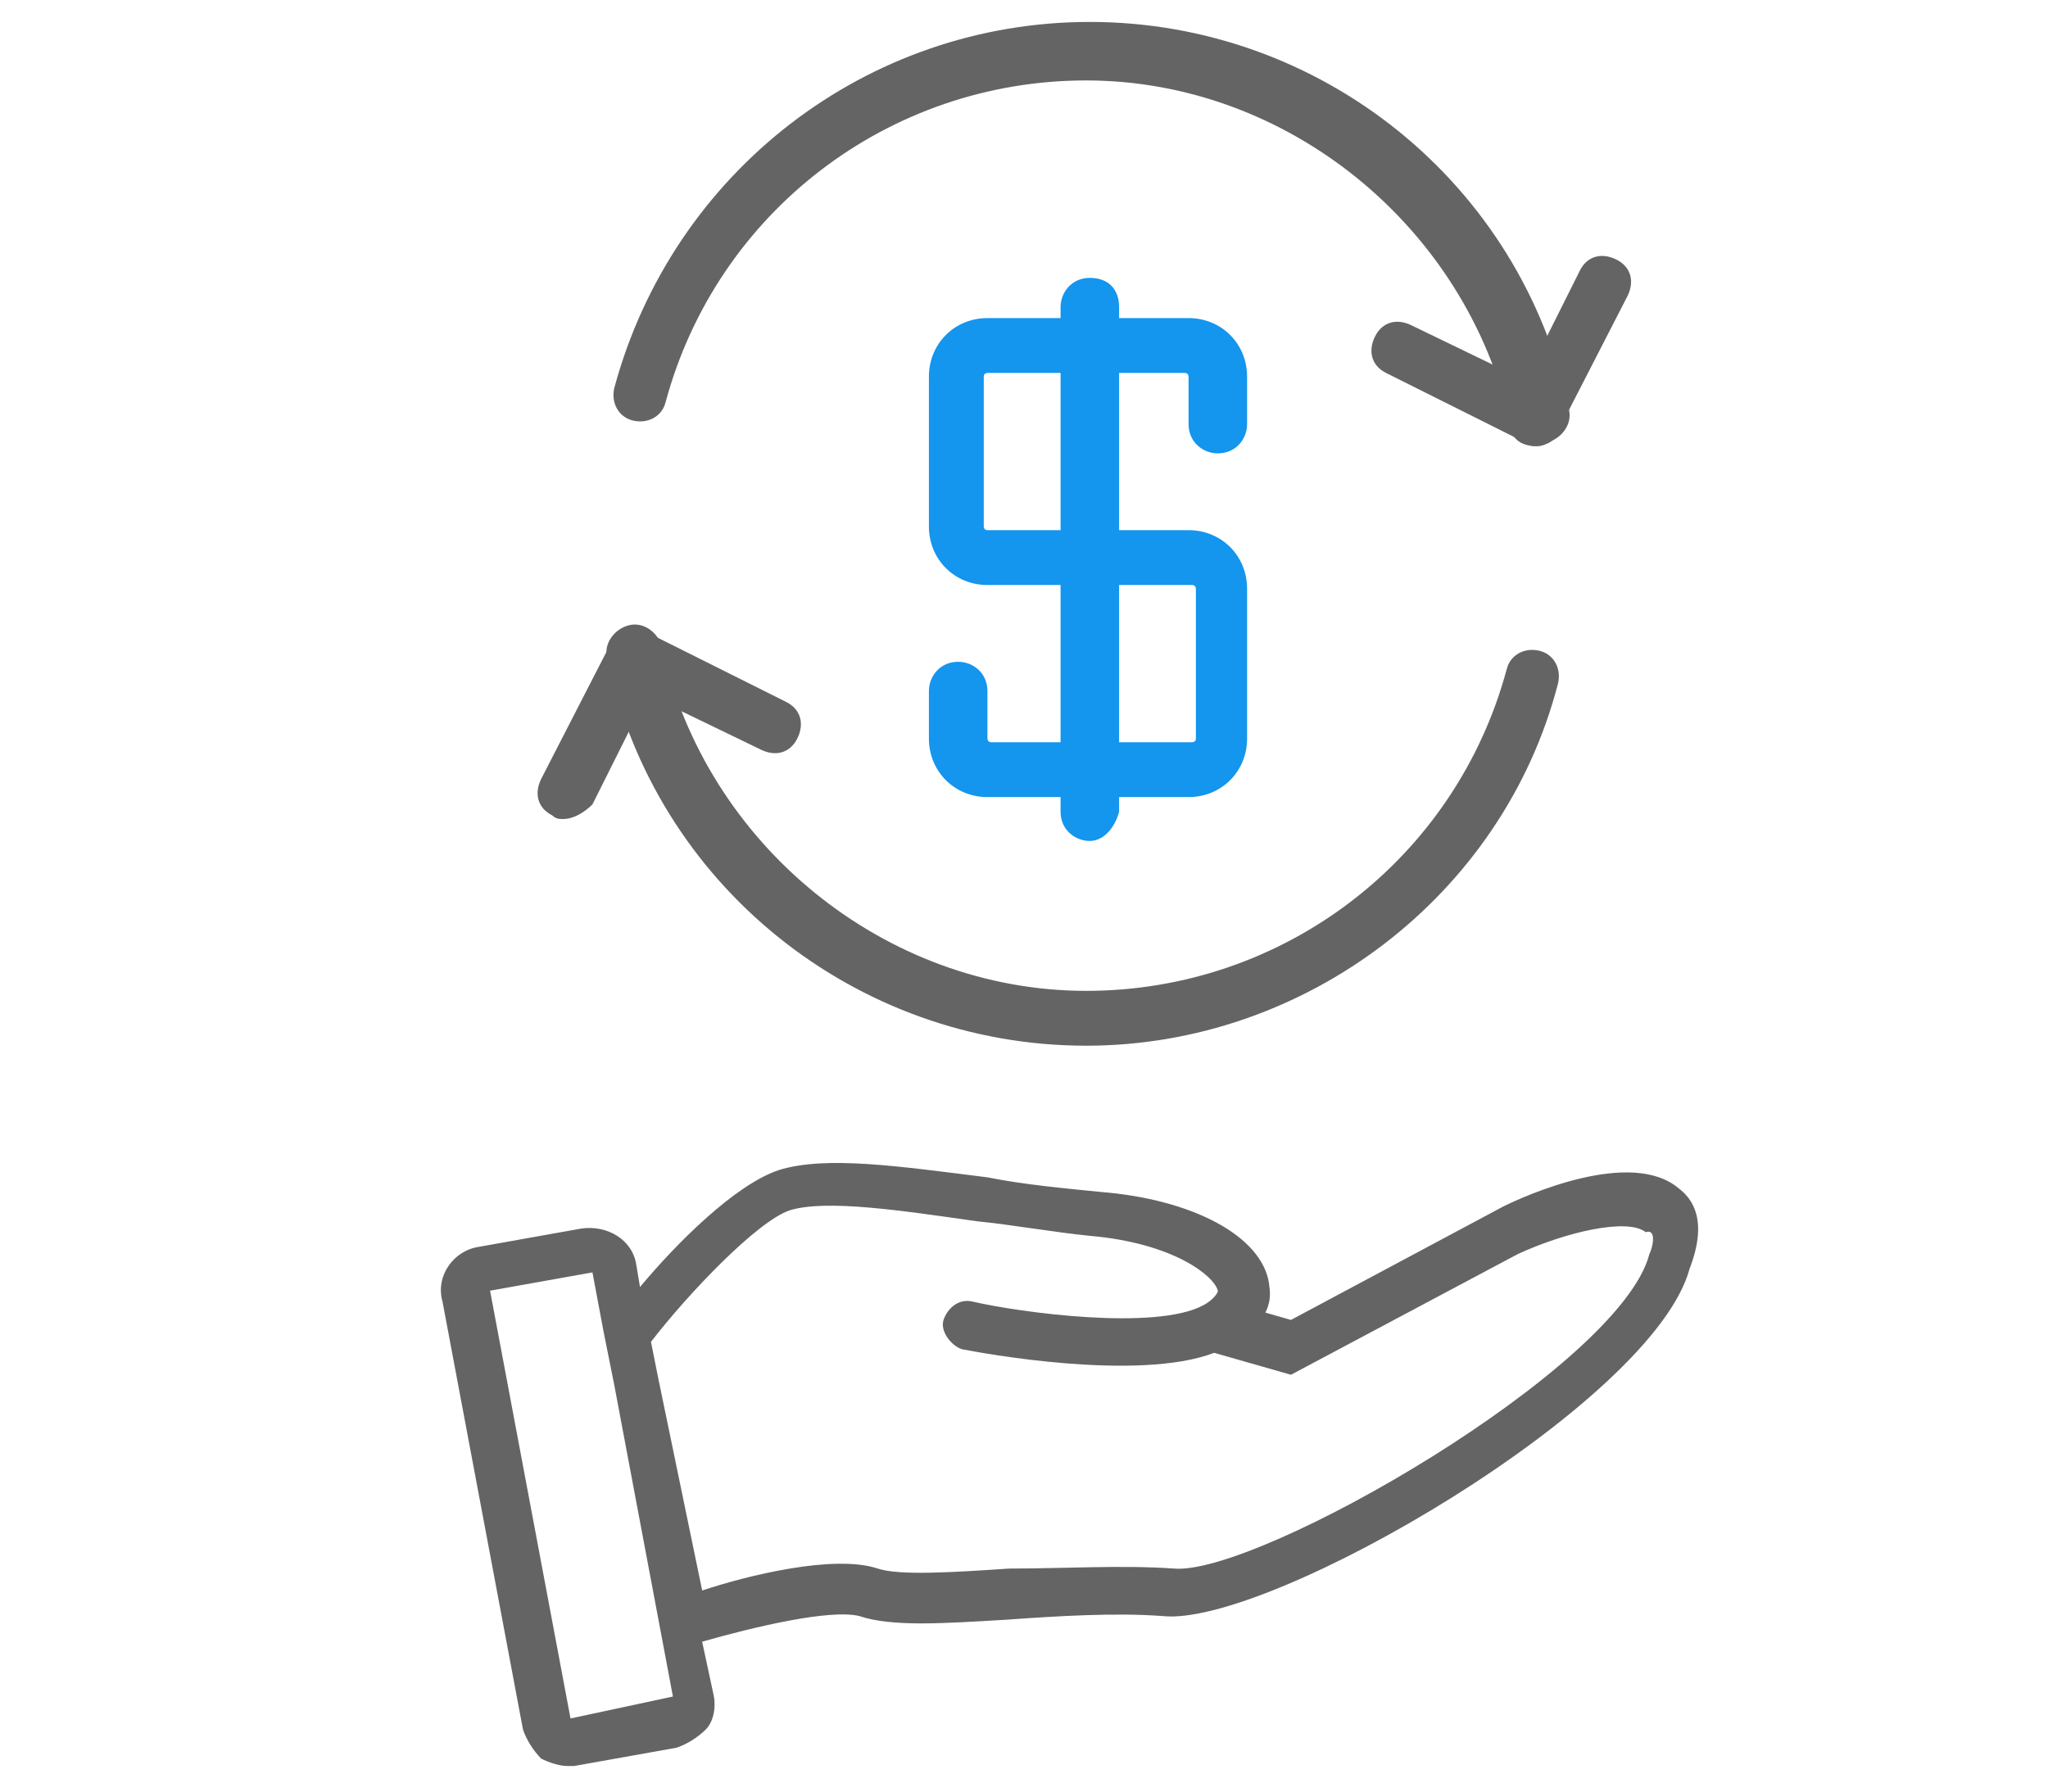
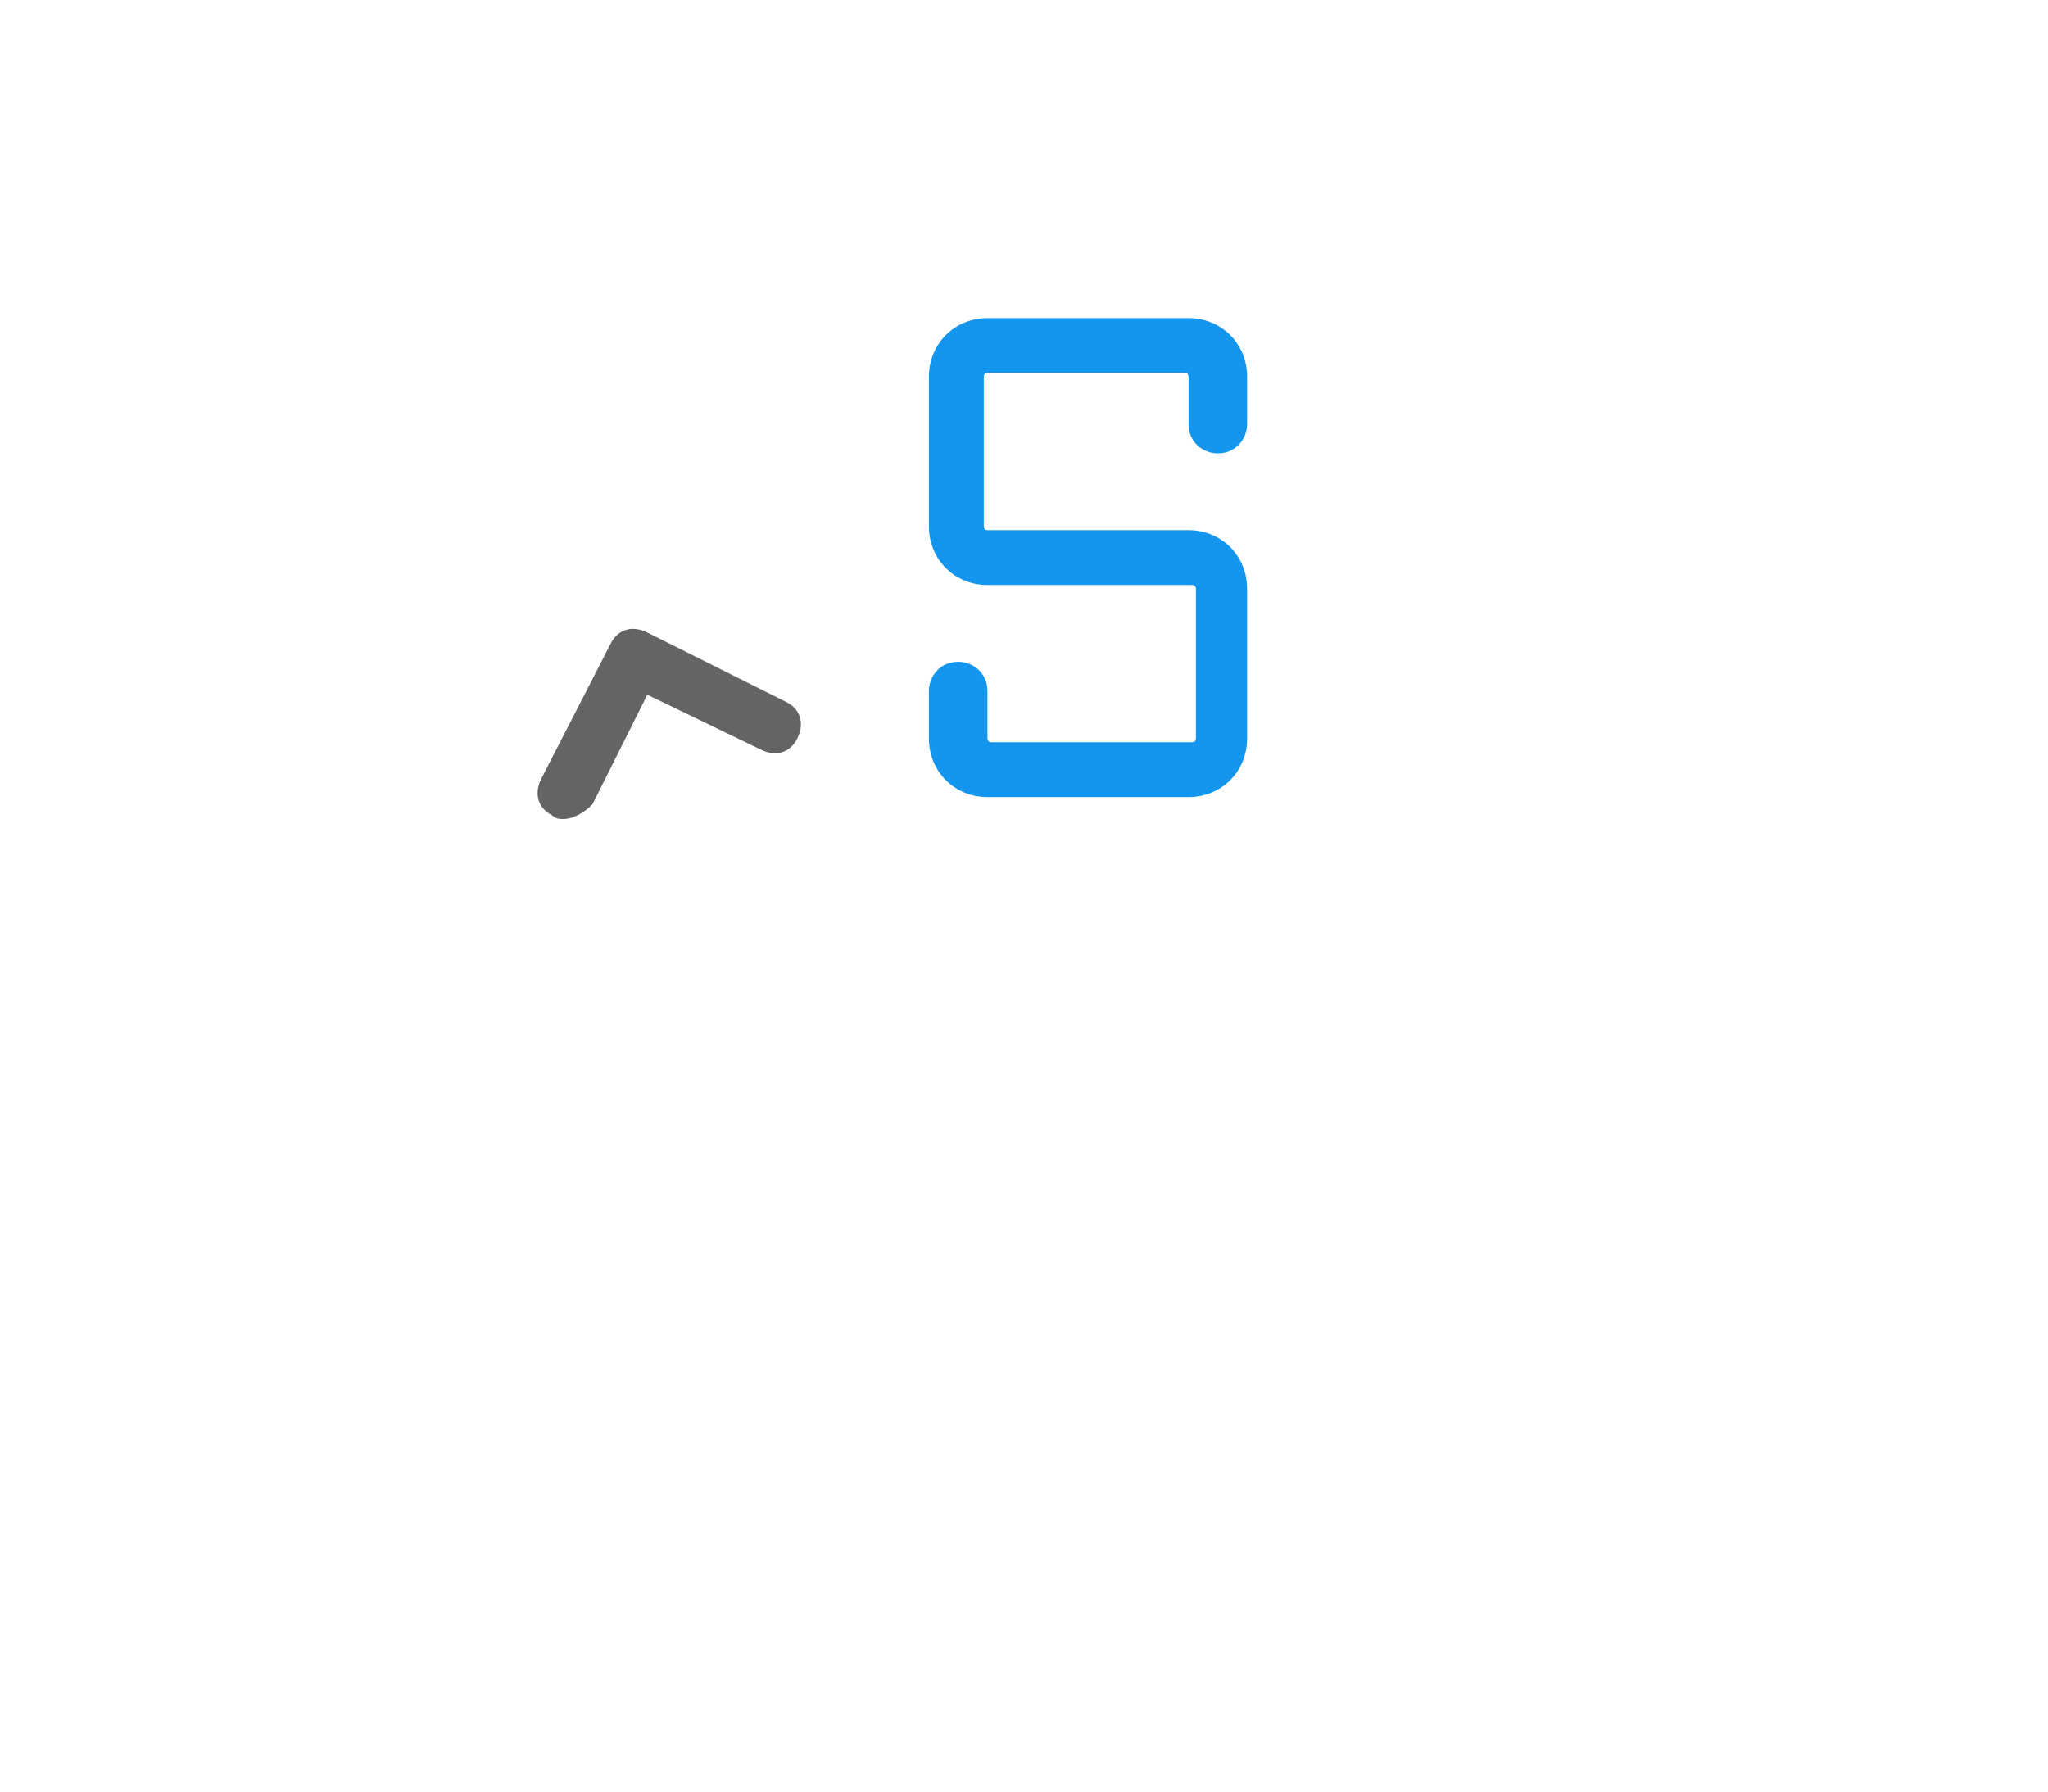
<svg xmlns="http://www.w3.org/2000/svg" version="1.1" id="Vrstva_1" x="0px" y="0px" viewBox="0 0 56 49" style="enable-background:new 0 0 56 49;" xml:space="preserve">
  <style type="text/css">
	.st0{fill:#1495EE;}
	.st1{fill:#646464;}
</style>
  <path class="st0" d="M32.5,21.8H27c-0.9,0-1.6-0.7-1.6-1.6v-1.3c0-0.4,0.3-0.8,0.8-0.8c0.4,0,0.8,0.3,0.8,0.8v1.3c0,0,0,0.1,0.1,0.1  h5.5c0,0,0.1,0,0.1-0.1v-4.1c0,0,0-0.1-0.1-0.1H27c-0.9,0-1.6-0.7-1.6-1.6v-4.1c0-0.9,0.7-1.6,1.6-1.6h5.5c0.9,0,1.6,0.7,1.6,1.6  v1.3c0,0.4-0.3,0.8-0.8,0.8c-0.4,0-0.8-0.3-0.8-0.8v-1.3c0,0,0-0.1-0.1-0.1H27c0,0-0.1,0-0.1,0.1v4.1c0,0,0,0.1,0.1,0.1h5.5  c0.9,0,1.6,0.7,1.6,1.6v4.1C34.1,21.1,33.4,21.8,32.5,21.8z" />
-   <path class="st0" d="M29.8,23c-0.4,0-0.8-0.3-0.8-0.8V8.4c0-0.4,0.3-0.8,0.8-0.8s0.8,0.3,0.8,0.8v13.8C30.5,22.6,30.2,23,29.8,23z" />
-   <path class="st1" d="M42,12.2c-0.4,0-0.7-0.2-0.7-0.6c-1.2-5.4-6.1-9.4-11.6-9.4c-5.4,0-10.1,3.6-11.5,8.8c-0.1,0.4-0.5,0.6-0.9,0.5  c-0.4-0.1-0.6-0.5-0.5-0.9c1.6-5.9,6.9-10,13-10c6.3,0,11.8,4.4,13.1,10.6c0.1,0.4-0.2,0.8-0.6,0.9C42.2,12.2,42.1,12.2,42,12.2z" />
-   <path class="st1" d="M42,12.2c-0.1,0-0.2,0-0.3-0.1l-3.8-1.9c-0.4-0.2-0.5-0.6-0.3-1c0.2-0.4,0.6-0.5,1-0.3l3.1,1.5l1.5-3  c0.2-0.4,0.6-0.5,1-0.3c0.4,0.2,0.5,0.6,0.3,1l-1.9,3.7C42.6,12,42.3,12.2,42,12.2z" />
-   <path class="st1" d="M29.7,28.6c-6.3,0-11.8-4.4-13.1-10.6c-0.1-0.4,0.2-0.8,0.6-0.9c0.4-0.1,0.8,0.2,0.9,0.6  c1.2,5.4,6.1,9.4,11.6,9.4c5.4,0,10.1-3.6,11.5-8.8c0.1-0.4,0.5-0.6,0.9-0.5c0.4,0.1,0.6,0.5,0.5,0.9C41.1,24.5,35.7,28.6,29.7,28.6  z" />
  <path class="st1" d="M15.4,22.4c-0.1,0-0.2,0-0.3-0.1c-0.4-0.2-0.5-0.6-0.3-1l1.9-3.7c0.2-0.4,0.6-0.5,1-0.3l3.8,1.9  c0.4,0.2,0.5,0.6,0.3,1c-0.2,0.4-0.6,0.5-1,0.3l-3.1-1.5l-1.5,3C16,22.2,15.7,22.4,15.4,22.4z" />
-   <path id="XMLID_59_" class="st1" d="M45.9,32.5c-1.3-1.1-4.2,0.2-4.8,0.5l-5.8,3.1l-0.7-0.2c0.2-0.4,0.1-0.7,0.1-0.8  c-0.2-1.3-2.1-2.3-4.6-2.5c-1-0.1-2.1-0.2-3.1-0.4c-2.4-0.3-4.4-0.6-5.7-0.2c-1.2,0.4-2.8,2-3.8,3.2l-0.1-0.6  c-0.1-0.7-0.8-1.1-1.5-1l-2.8,0.5c-0.7,0.1-1.2,0.8-1,1.5l2.2,11.7c0.1,0.3,0.3,0.6,0.5,0.8c0.2,0.1,0.5,0.2,0.7,0.2  c0.1,0,0.2,0,0.2,0l2.8-0.5l0,0c0.3-0.1,0.6-0.3,0.8-0.5s0.3-0.6,0.2-1l-0.3-1.4c1.4-0.4,3.5-0.9,4.3-0.7c0.9,0.3,2.3,0.2,4,0.1  c1.4-0.1,3-0.2,4.3-0.1c2.9,0.3,13.4-5.8,14.4-9.5C46.7,33.4,46.3,32.8,45.9,32.5z M15.6,47l-2.2-11.7l2.8-0.5l0.3,1.6l0,0l0.3,1.5  l1.6,8.5L15.6,47z M45.1,34.3c-0.8,3.1-10.7,8.8-13,8.6c-1.4-0.1-3,0-4.5,0c-1.5,0.1-3,0.2-3.6,0c-1.2-0.4-3.6,0.2-4.8,0.6L18,37.7  l-0.2-1c1-1.3,2.9-3.3,3.8-3.6c1-0.3,3,0,5.1,0.3c1,0.1,2.1,0.3,3.1,0.4c2.3,0.2,3.4,1.1,3.5,1.5c0,0.1-0.2,0.3-0.4,0.4  c-1.3,0.7-5,0.2-6.3-0.1c-0.4-0.1-0.7,0.2-0.8,0.5c-0.1,0.3,0.2,0.7,0.5,0.8c0.5,0.1,4.8,0.9,6.9,0.1l2.1,0.6l6.2-3.3  c1.3-0.6,3-1,3.5-0.6C45.3,33.6,45.2,34.1,45.1,34.3z" />
</svg>